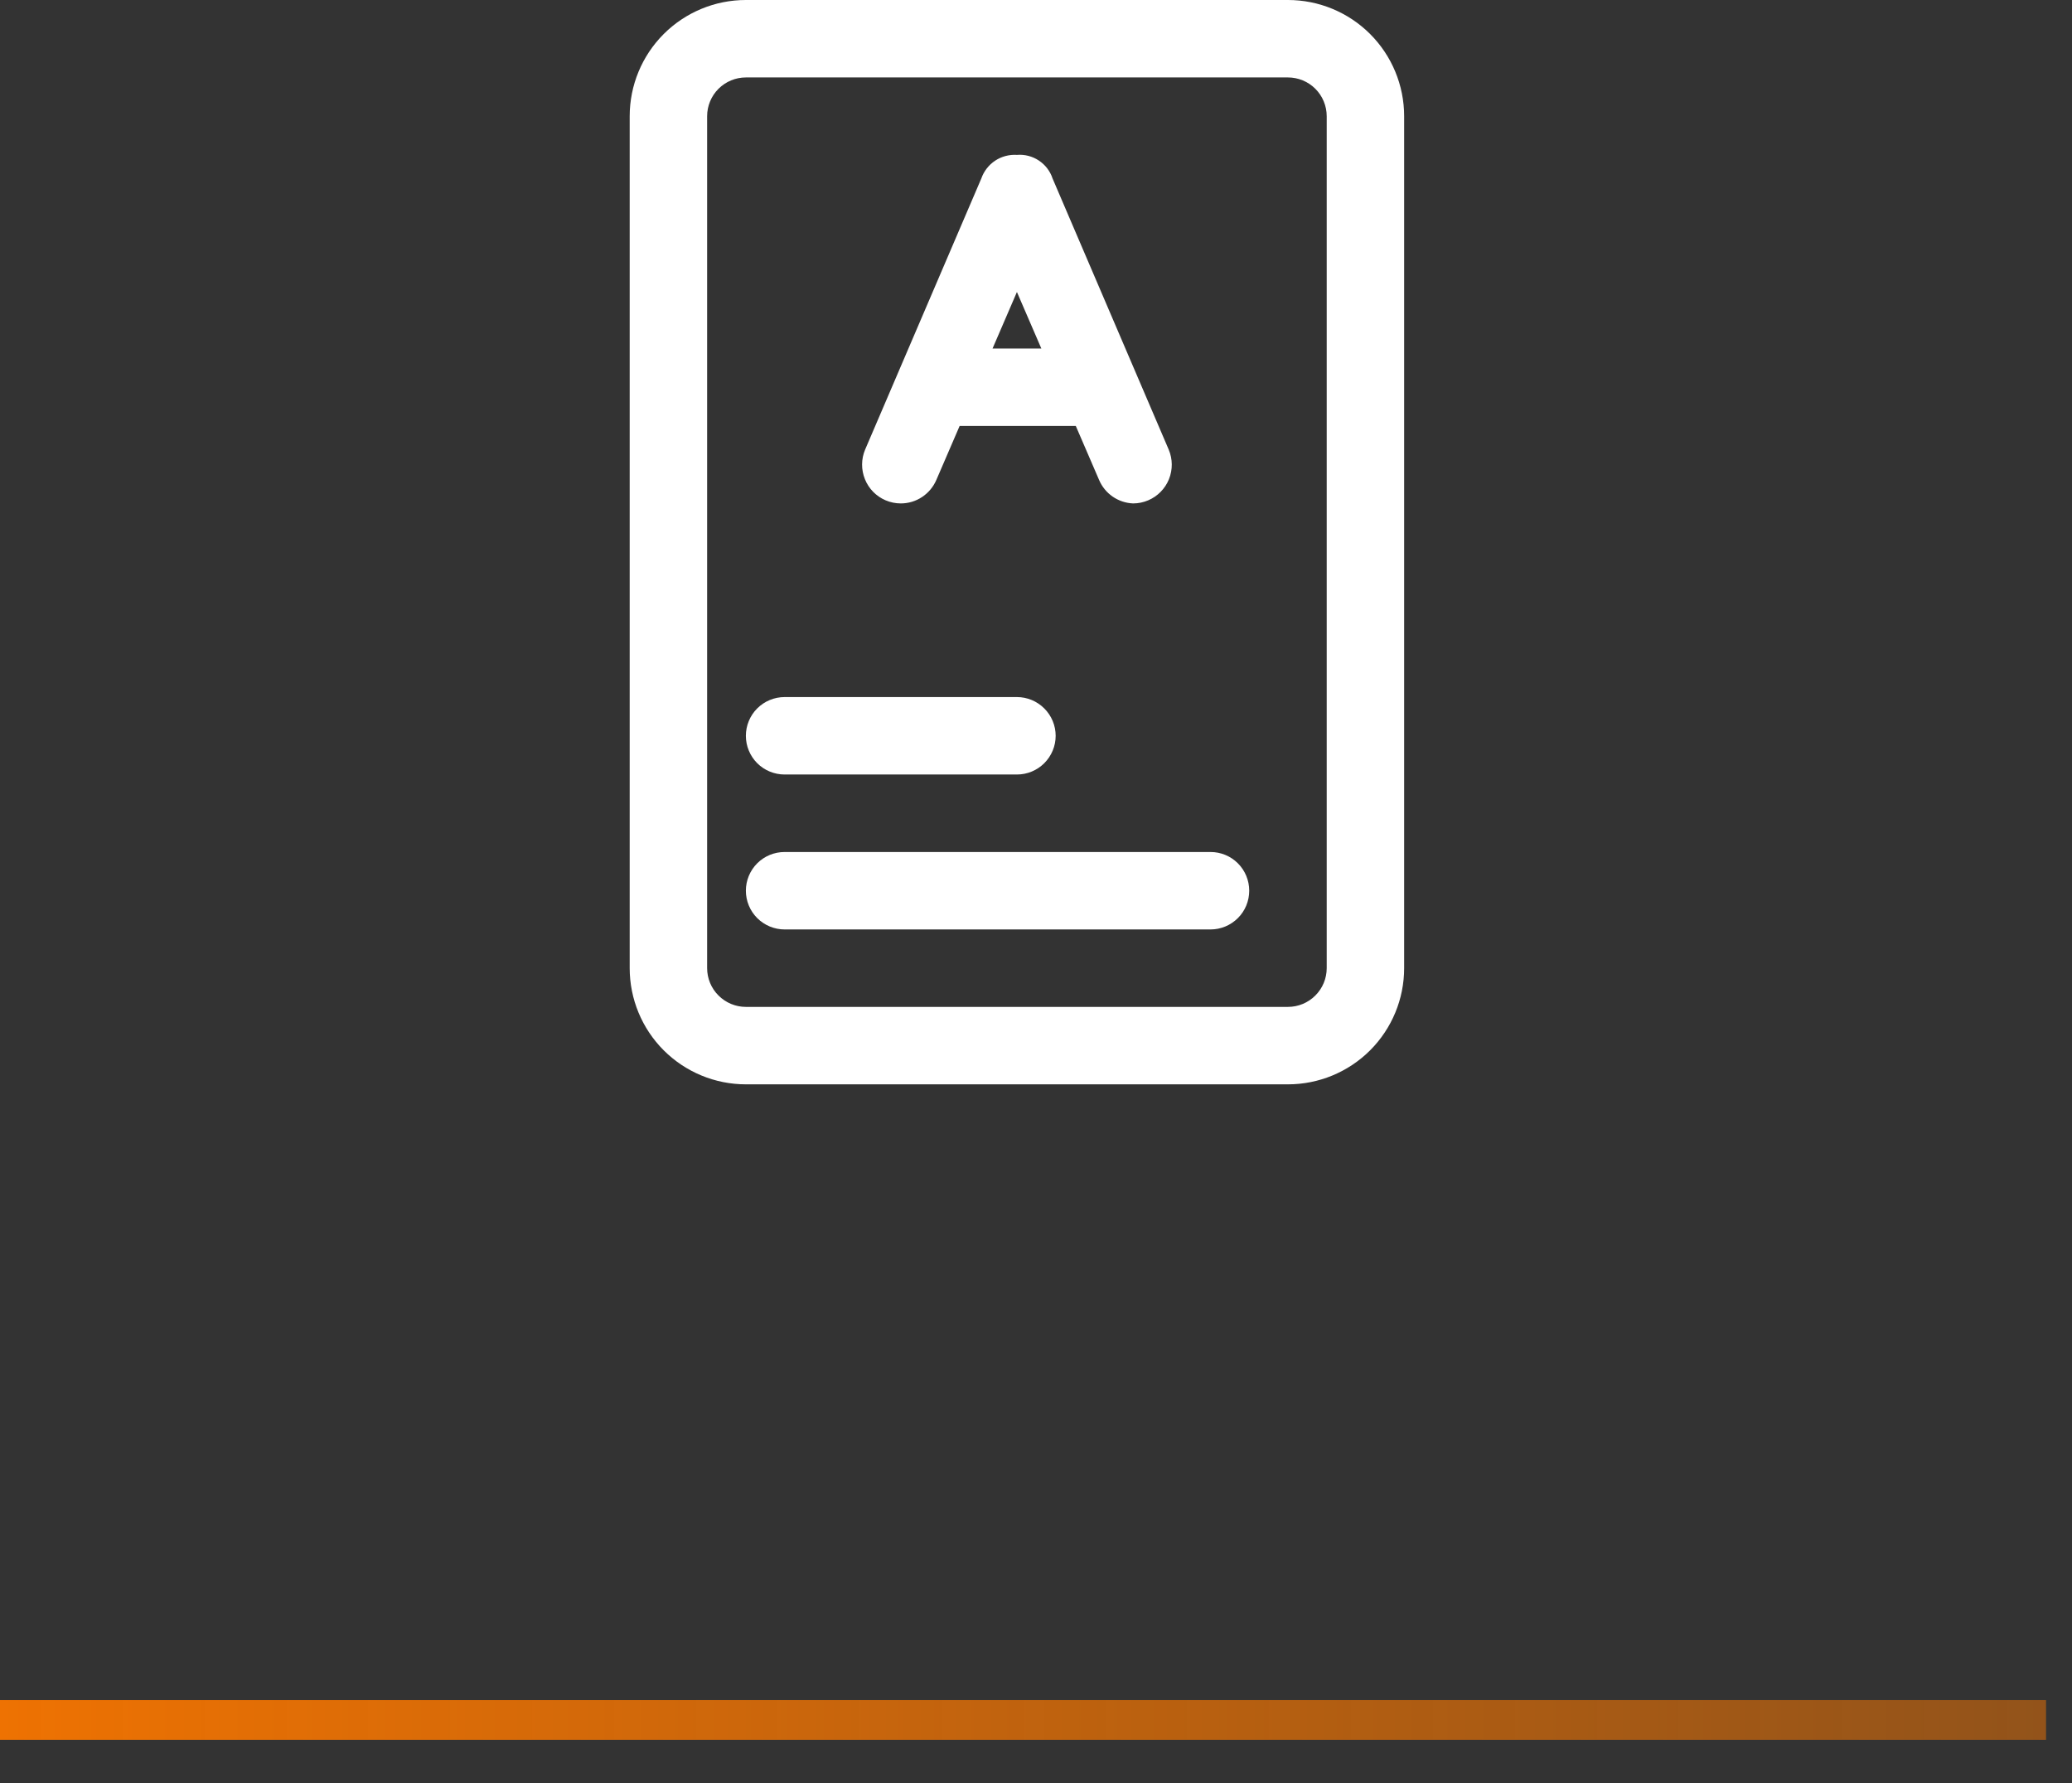
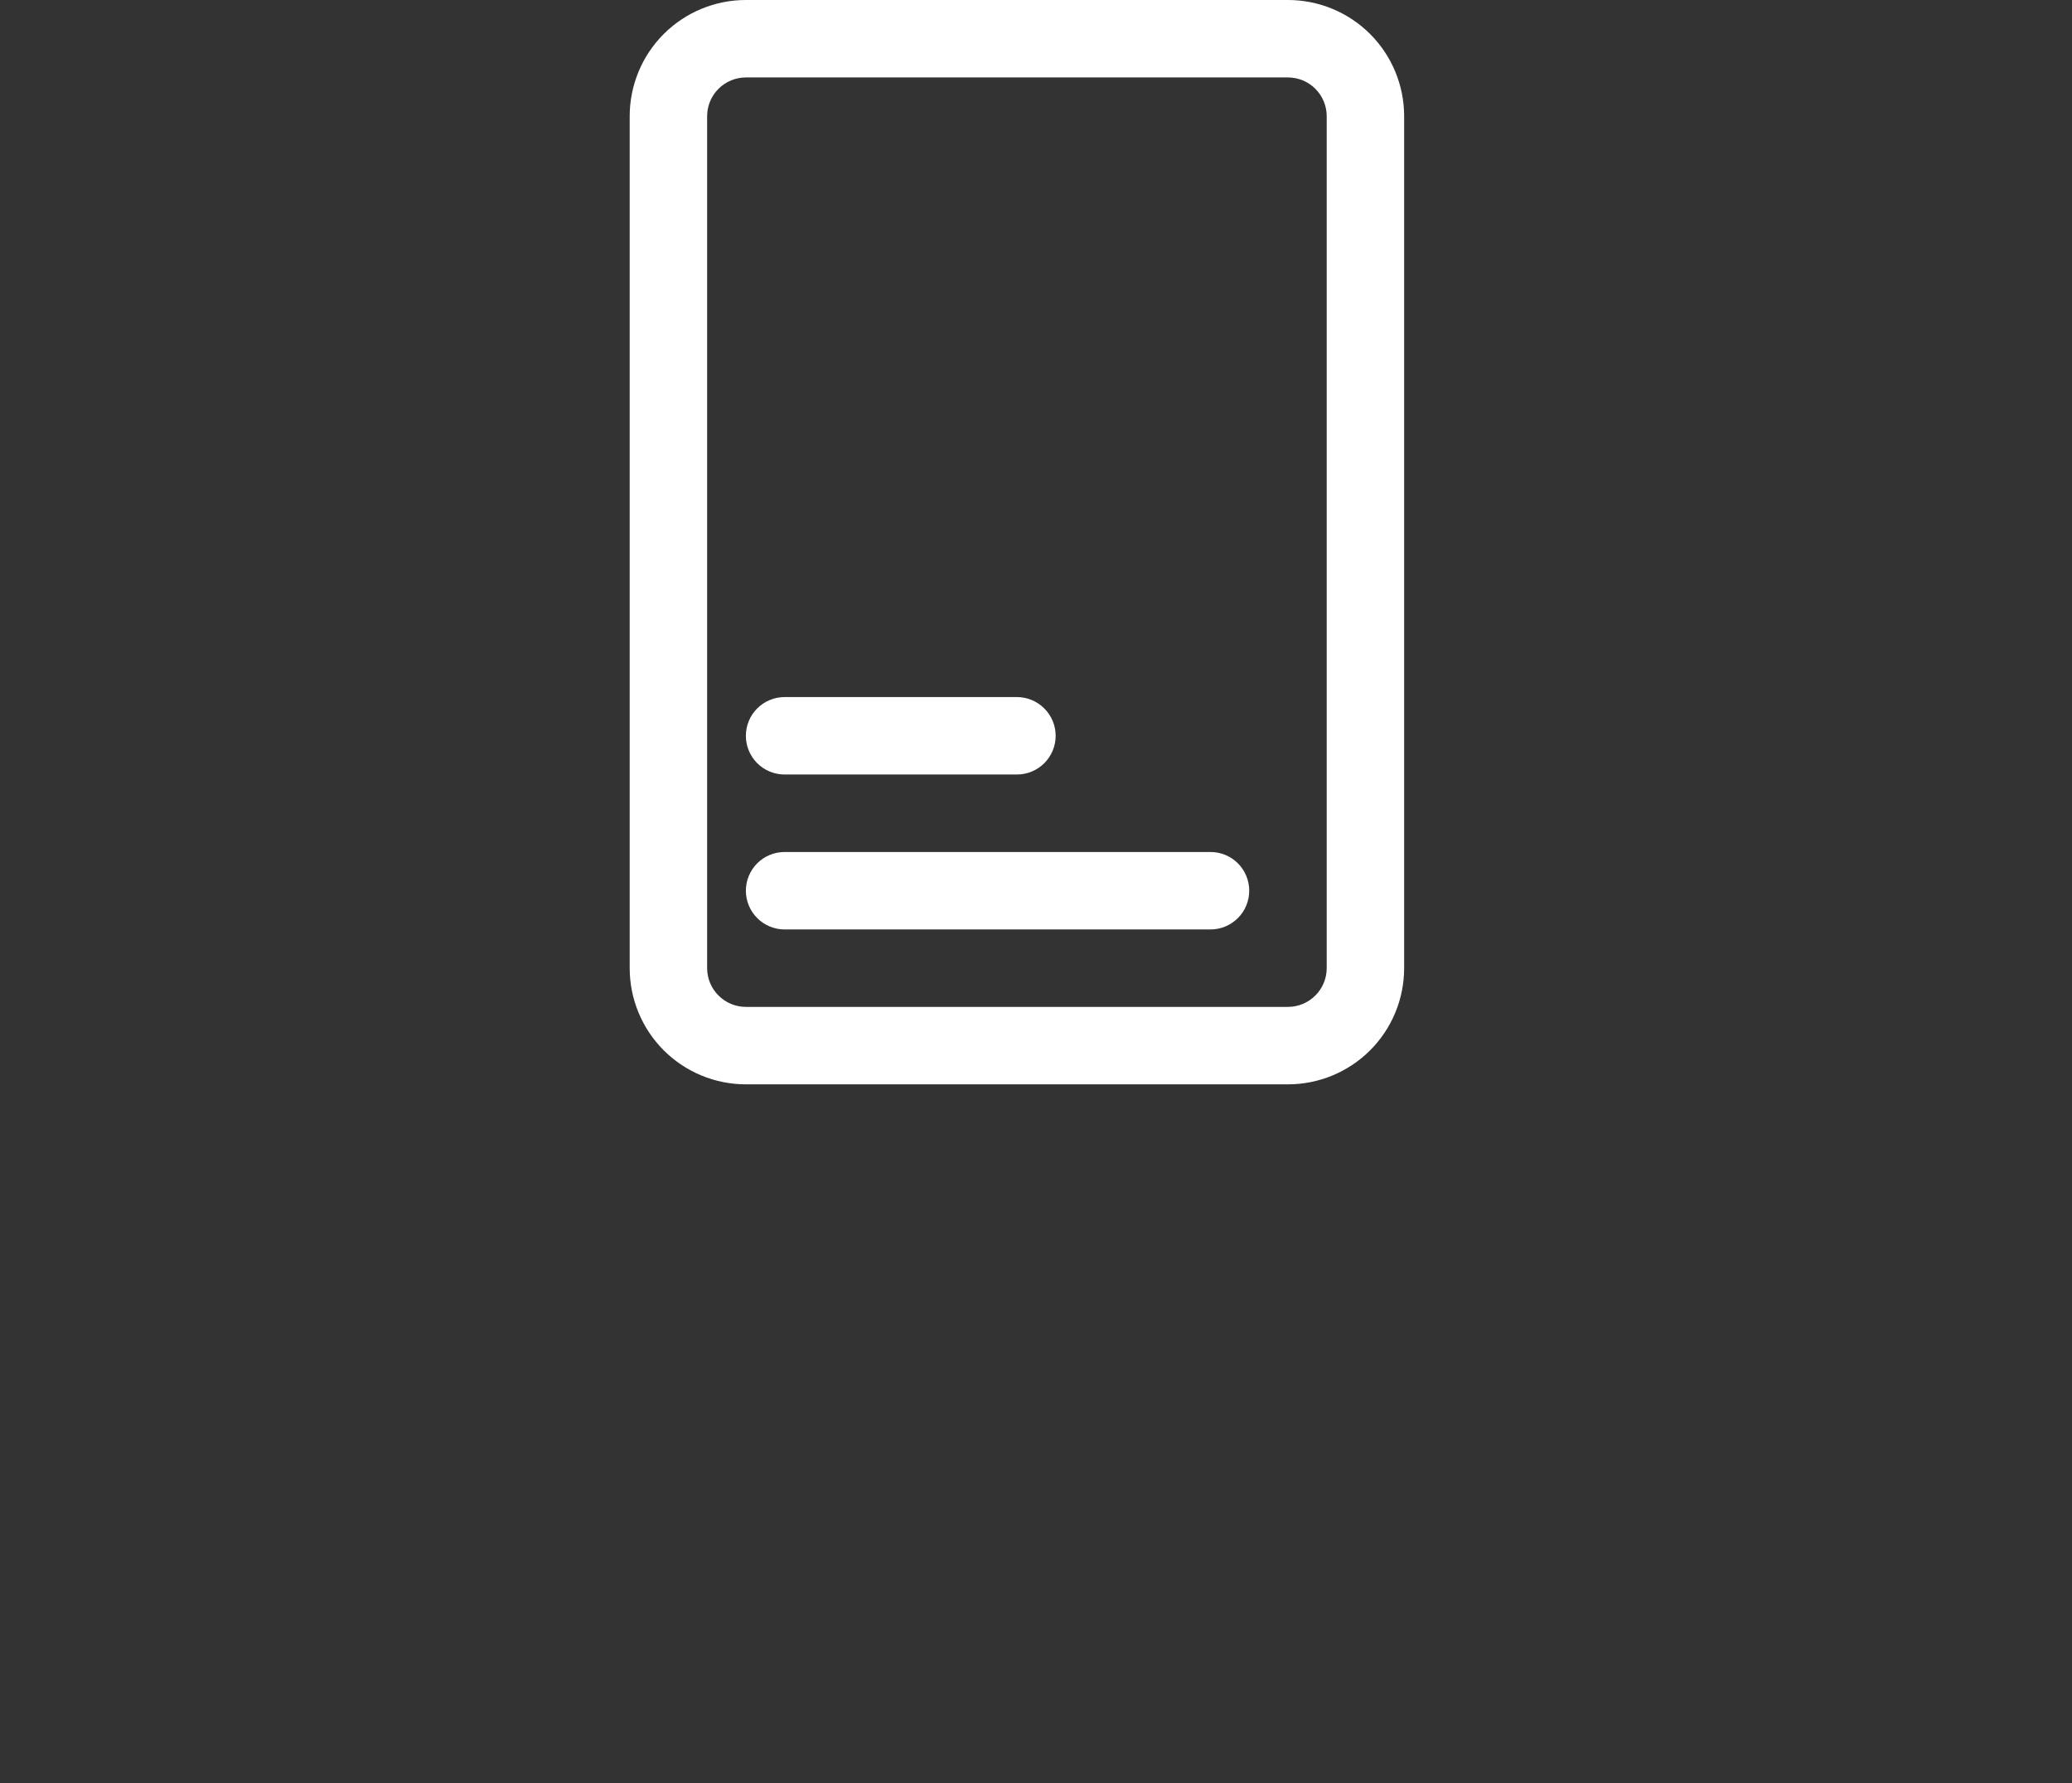
<svg xmlns="http://www.w3.org/2000/svg" width="43" height="37" viewBox="0 0 43 37" fill="none">
  <rect x="0" y="0" width="43" height="37" fill="#333333" stroke="none" />
-   <line y1="35.689" x2="42.461" y2="35.689" stroke="url(#paint0_linear_83_589)" stroke-width="0.824" />
  <path d="M26.729 -6.10352e-05H15.479C14.84 -6.10352e-05 14.226 0.254 13.774 0.706C13.322 1.158 13.068 1.771 13.068 2.411V20.089C13.068 20.729 13.322 21.342 13.774 21.794C14.226 22.246 14.84 22.5 15.479 22.5H26.729C27.368 22.5 27.982 22.246 28.434 21.794C28.886 21.342 29.14 20.729 29.14 20.089V2.411C29.14 1.771 28.886 1.158 28.434 0.706C27.982 0.254 27.368 -6.10352e-05 26.729 -6.10352e-05ZM27.533 20.089C27.533 20.302 27.448 20.507 27.297 20.657C27.147 20.808 26.942 20.893 26.729 20.893H15.479C15.266 20.893 15.062 20.808 14.911 20.657C14.76 20.507 14.675 20.302 14.675 20.089V2.411C14.675 2.198 14.76 1.993 14.911 1.842C15.062 1.692 15.266 1.607 15.479 1.607H26.729C26.942 1.607 27.147 1.692 27.297 1.842C27.448 1.993 27.533 2.198 27.533 2.411V20.089Z" fill="white" />
-   <path d="M18.38 10.382C18.479 10.424 18.586 10.446 18.694 10.446C18.851 10.446 19.006 10.4 19.137 10.312C19.268 10.225 19.371 10.101 19.433 9.956L19.915 8.839H22.326L22.808 9.956C22.867 10.097 22.965 10.217 23.09 10.304C23.216 10.391 23.363 10.44 23.515 10.446C23.623 10.446 23.729 10.424 23.828 10.382C24.024 10.299 24.179 10.141 24.259 9.944C24.339 9.746 24.337 9.525 24.254 9.329L21.844 3.704C21.794 3.551 21.693 3.42 21.559 3.331C21.425 3.242 21.265 3.201 21.104 3.214C20.945 3.204 20.785 3.246 20.652 3.334C20.518 3.423 20.418 3.553 20.365 3.704L17.954 9.329C17.871 9.525 17.87 9.746 17.95 9.944C18.029 10.141 18.184 10.299 18.38 10.382ZM20.598 7.232L21.104 6.059L21.611 7.232H20.598Z" fill="white" />
  <path d="M16.283 16.071H21.104C21.317 16.071 21.521 15.987 21.672 15.836C21.823 15.685 21.908 15.481 21.908 15.268C21.908 15.055 21.823 14.85 21.672 14.7C21.521 14.549 21.317 14.464 21.104 14.464H16.283C16.07 14.464 15.865 14.549 15.714 14.7C15.564 14.85 15.479 15.055 15.479 15.268C15.479 15.481 15.564 15.685 15.714 15.836C15.865 15.987 16.07 16.071 16.283 16.071Z" fill="white" />
  <path d="M25.122 17.679H16.283C16.07 17.679 15.865 17.763 15.714 17.914C15.564 18.065 15.479 18.269 15.479 18.482C15.479 18.695 15.564 18.9 15.714 19.05C15.865 19.201 16.07 19.286 16.283 19.286H25.122C25.335 19.286 25.539 19.201 25.69 19.05C25.841 18.9 25.925 18.695 25.925 18.482C25.925 18.269 25.841 18.065 25.69 17.914C25.539 17.763 25.335 17.679 25.122 17.679Z" fill="white" />
  <defs>
    <linearGradient id="paint0_linear_83_589" x1="0" y1="36.602" x2="42.461" y2="36.602" gradientUnits="userSpaceOnUse">
      <stop stop-color="#EE7202" />
      <stop offset="1" stop-color="#EE7202" stop-opacity="0.51" />
    </linearGradient>
  </defs>
</svg>